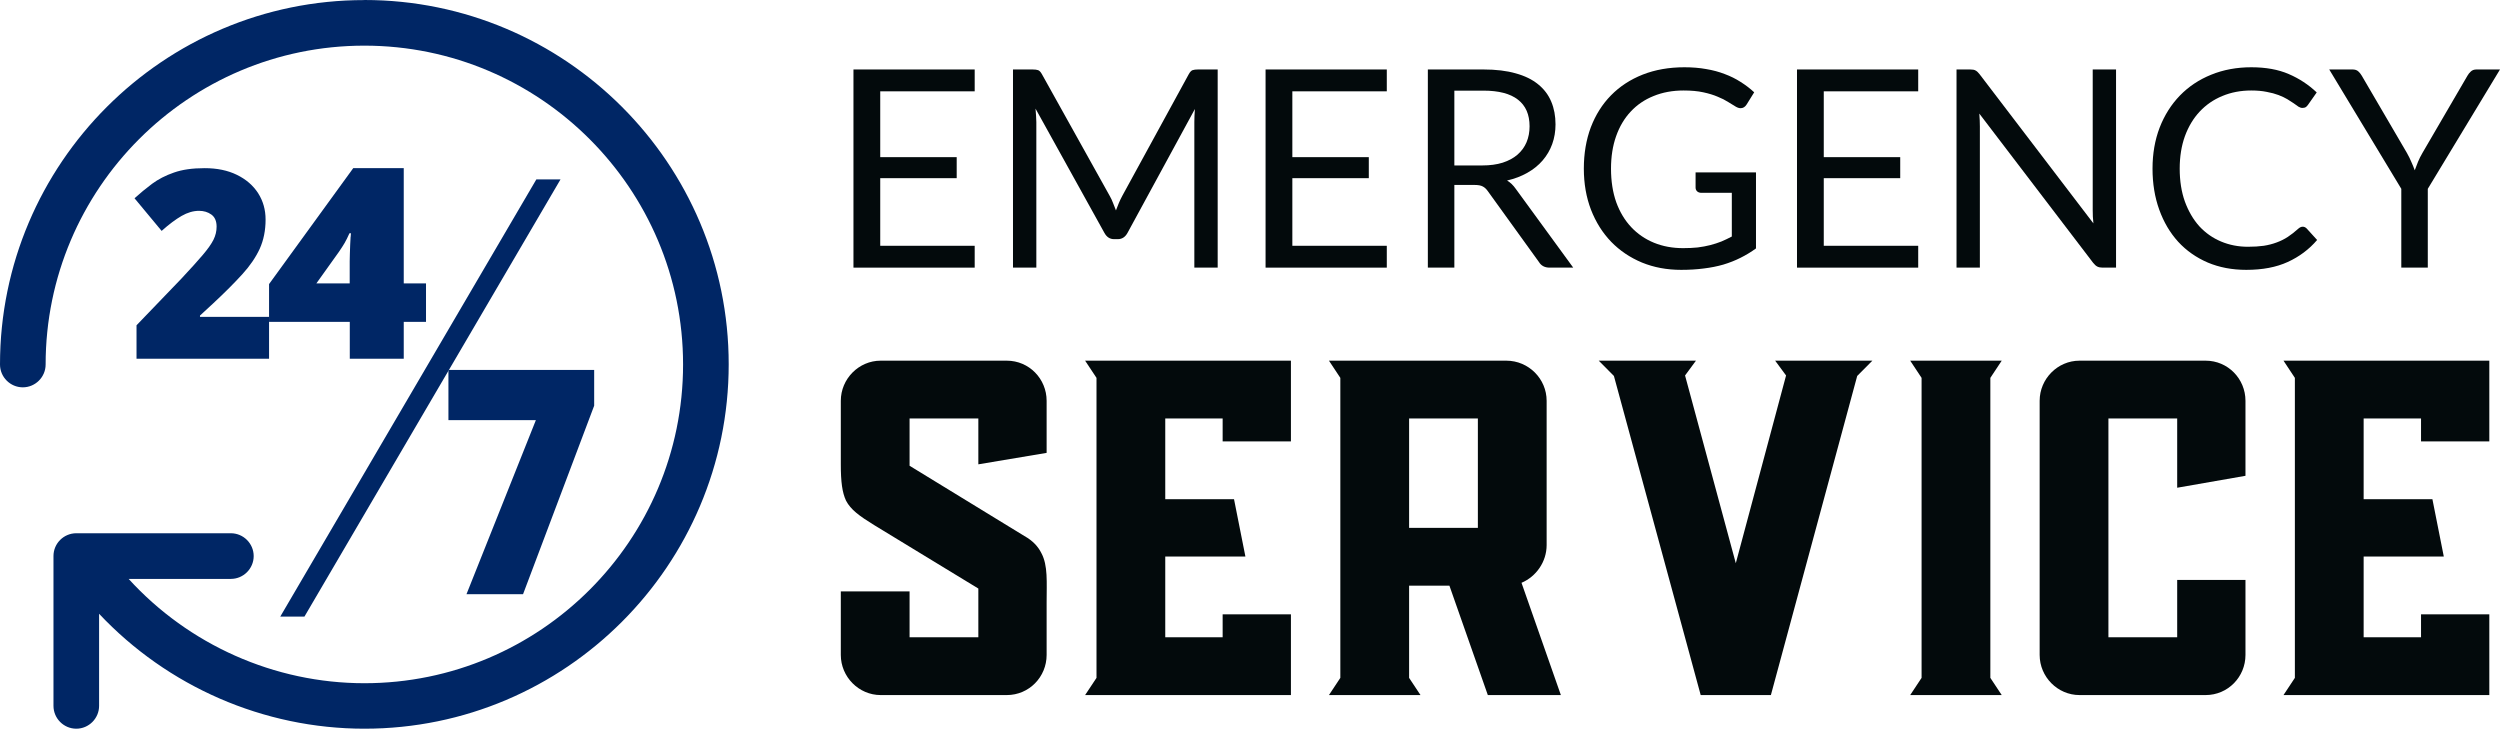
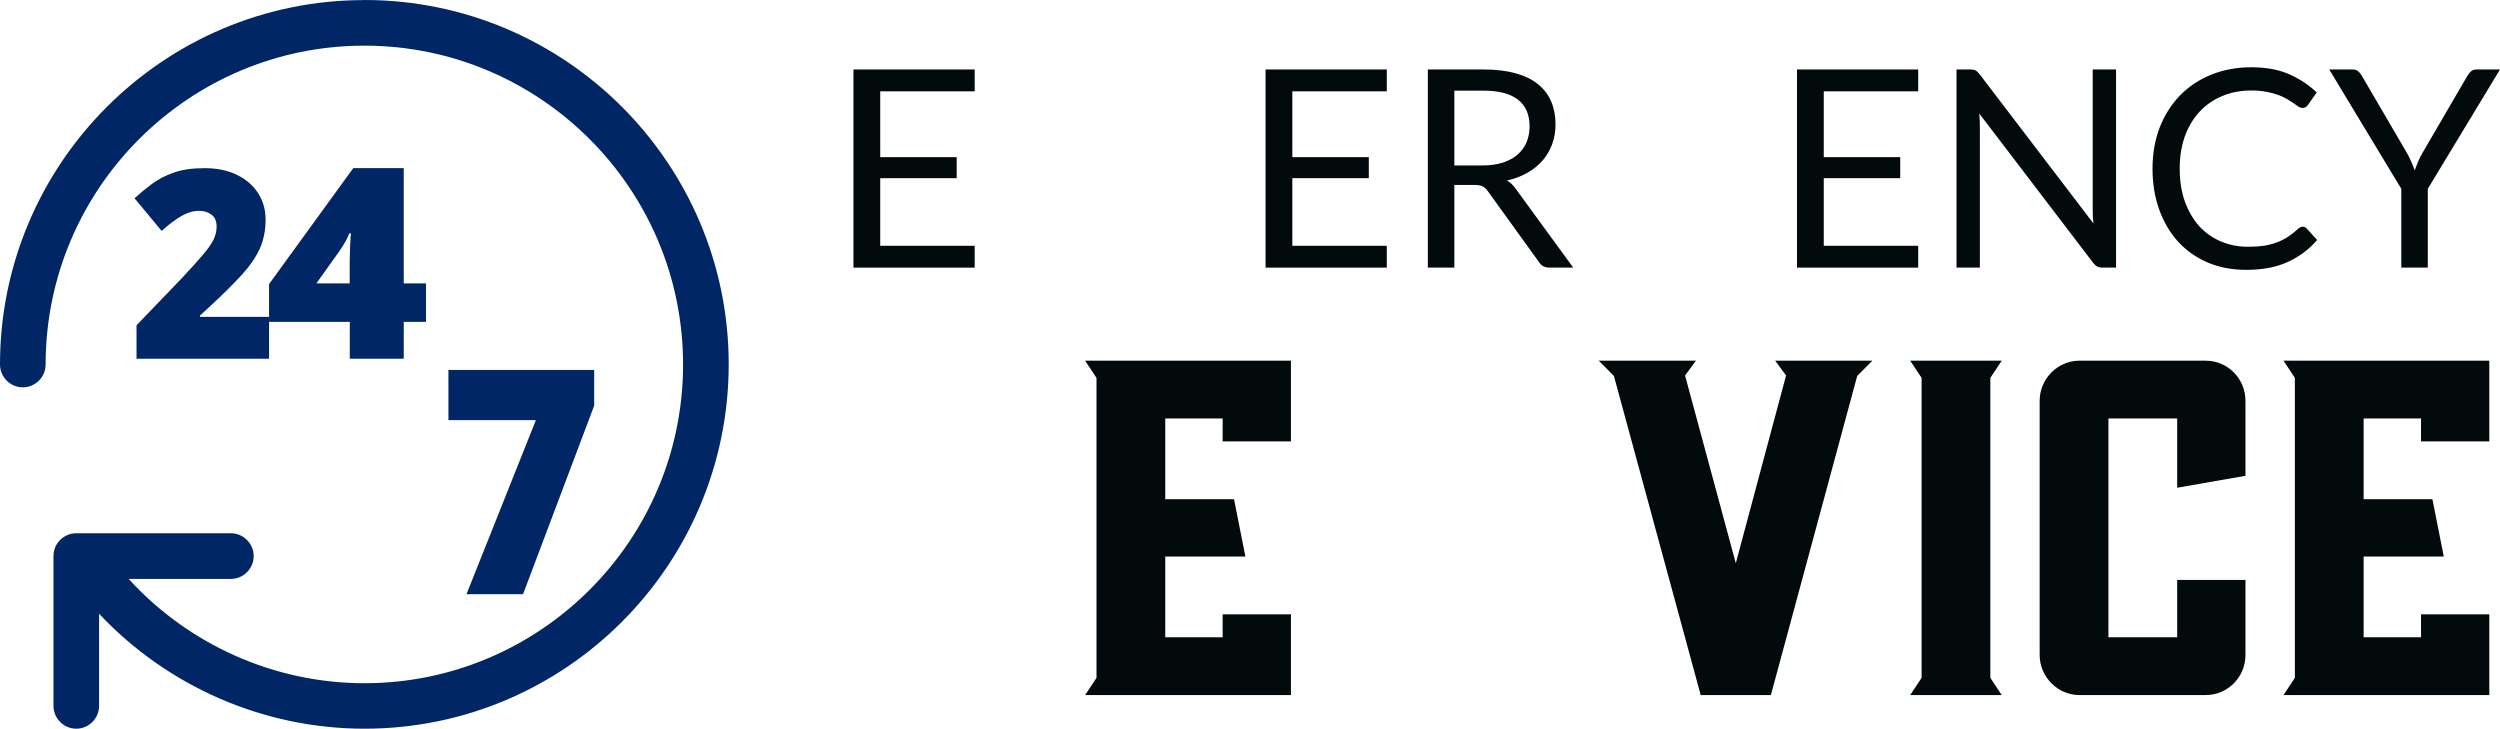
<svg xmlns="http://www.w3.org/2000/svg" width="223" height="65" viewBox="0 0 223 65" fill="none">
-   <path d="M92.894 49.344C93.486 50.452 93.359 51.901 93.359 53.776V58.421C93.359 60.381 91.794 62 89.806 62H78.553C76.608 62 75 60.381 75 58.421V52.753H81.134V56.844H87.268V52.498L77.961 46.83C76.65 46.02 75.888 45.467 75.465 44.657C75.127 43.932 75 42.995 75 41.418V35.751C75 33.791 76.608 32.172 78.553 32.172H89.806C91.794 32.172 93.359 33.791 93.359 35.751V40.396L87.268 41.418V37.328H81.134V41.546L91.371 47.81C92.132 48.236 92.598 48.748 92.894 49.344Z" fill="#030A0C" />
  <path d="M115.151 39.373H109.06V37.328H103.941V44.529H110.075L111.09 49.642H103.941V56.844H109.06V54.799H115.151V62H96.792L97.808 60.466V33.706L96.792 32.172H115.151V39.373Z" fill="#030A0C" />
-   <path d="M135.718 51.986L139.229 62H132.714L129.288 52.242H125.692V60.466L126.708 62H118.543L119.558 60.466V33.706L118.543 32.172H134.364C136.352 32.172 137.96 33.791 137.96 35.751V48.62C137.96 50.111 137.029 51.432 135.718 51.986ZM131.826 47.086V37.328H125.692V47.086H131.826Z" fill="#030A0C" />
  <path d="M158.344 32.172H167.016L165.662 33.535L157.963 62H151.702L143.961 33.535L142.608 32.172H151.279L150.307 33.493L154.833 50.239L159.317 33.493L158.344 32.172Z" fill="#030A0C" />
  <path d="M177.539 33.706V60.466L178.554 62H170.39L171.405 60.466V33.706L170.39 32.172H178.554L177.539 33.706Z" fill="#030A0C" />
  <path d="M200.296 42.441L194.205 43.506V37.328H188.071V56.844H194.205V51.73H200.296V58.421C200.296 60.381 198.731 62 196.743 62H185.49C183.544 62 181.937 60.381 181.937 58.421V35.751C181.937 33.791 183.544 32.172 185.49 32.172H196.743C198.731 32.172 200.296 33.791 200.296 35.751V42.441Z" fill="#030A0C" />
  <path d="M222.047 39.373H215.956V37.328H210.837V44.529H216.971L217.986 49.642H210.837V56.844H215.956V54.799H222.047V62H203.688L204.703 60.466V33.706L203.688 32.172H222.047V39.373Z" fill="#030A0C" />
  <path d="M86.942 6.197V8.146H78.517V14.018H85.337V15.893H78.517V21.924H86.942V23.873H76.129V6.197H86.942Z" fill="#030A0C" />
-   <path d="M98.992 17.484C99.106 17.681 99.204 17.891 99.286 18.113C99.376 18.327 99.462 18.545 99.543 18.767C99.625 18.537 99.711 18.319 99.8 18.113C99.89 17.899 99.992 17.685 100.107 17.472L106.046 6.604C106.152 6.415 106.262 6.3 106.376 6.259C106.491 6.218 106.654 6.197 106.866 6.197H108.617V23.873H106.535V10.885C106.535 10.712 106.539 10.527 106.548 10.33C106.556 10.132 106.568 9.931 106.584 9.725L100.572 20.777C100.368 21.147 100.082 21.332 99.715 21.332H99.372C99.004 21.332 98.719 21.147 98.515 20.777L92.368 9.688C92.392 9.902 92.408 10.112 92.416 10.317C92.433 10.523 92.441 10.712 92.441 10.885V23.873H90.359V6.197H92.11C92.323 6.197 92.486 6.218 92.6 6.259C92.715 6.3 92.825 6.415 92.931 6.604L98.992 17.484Z" fill="#030A0C" />
  <path d="M123.702 6.197V8.146H115.277V14.018H122.097V15.893H115.277V21.924H123.702V23.873H112.889V6.197H123.702Z" fill="#030A0C" />
  <path d="M129.728 16.497V23.873H127.364V6.197H132.324C133.434 6.197 134.393 6.312 135.201 6.543C136.009 6.765 136.675 7.09 137.197 7.517C137.728 7.945 138.12 8.463 138.373 9.071C138.626 9.672 138.752 10.346 138.752 11.094C138.752 11.719 138.654 12.303 138.459 12.846C138.263 13.389 137.977 13.878 137.601 14.314C137.234 14.741 136.781 15.107 136.242 15.412C135.711 15.716 135.107 15.946 134.43 16.102C134.724 16.275 134.985 16.526 135.213 16.855L140.332 23.873H138.226C137.793 23.873 137.475 23.705 137.271 23.368L132.715 17.052C132.577 16.855 132.426 16.715 132.262 16.633C132.099 16.542 131.854 16.497 131.528 16.497H129.728ZM129.728 14.758H132.213C132.907 14.758 133.515 14.676 134.038 14.511C134.569 14.338 135.009 14.1 135.36 13.796C135.72 13.483 135.989 13.113 136.169 12.686C136.348 12.258 136.438 11.785 136.438 11.267C136.438 10.214 136.091 9.421 135.397 8.886C134.711 8.352 133.687 8.085 132.324 8.085H129.728V14.758Z" fill="#030A0C" />
-   <path d="M150.131 22.134C150.605 22.134 151.037 22.114 151.429 22.073C151.829 22.023 152.205 21.953 152.556 21.863C152.907 21.772 153.237 21.666 153.548 21.542C153.858 21.411 154.168 21.263 154.478 21.098V17.2H151.76C151.605 17.2 151.478 17.155 151.38 17.064C151.29 16.974 151.246 16.863 151.246 16.732V15.375H156.634V22.159C156.193 22.48 155.731 22.759 155.25 22.998C154.776 23.236 154.266 23.438 153.719 23.602C153.18 23.758 152.601 23.873 151.98 23.948C151.36 24.03 150.686 24.071 149.96 24.071C148.686 24.071 147.519 23.853 146.458 23.417C145.396 22.973 144.482 22.356 143.715 21.567C142.947 20.769 142.347 19.815 141.915 18.705C141.49 17.595 141.278 16.374 141.278 15.042C141.278 13.693 141.486 12.464 141.902 11.353C142.327 10.243 142.927 9.293 143.702 8.504C144.486 7.706 145.429 7.09 146.531 6.654C147.641 6.218 148.882 6 150.254 6C150.948 6 151.593 6.053 152.188 6.16C152.784 6.259 153.335 6.407 153.842 6.604C154.356 6.794 154.829 7.028 155.262 7.308C155.695 7.579 156.099 7.887 156.474 8.233L155.801 9.318C155.662 9.54 155.482 9.651 155.262 9.651C155.131 9.651 154.989 9.606 154.833 9.515C154.629 9.4 154.401 9.261 154.148 9.096C153.895 8.932 153.584 8.775 153.217 8.627C152.858 8.471 152.429 8.34 151.931 8.233C151.441 8.126 150.858 8.072 150.18 8.072C149.192 8.072 148.299 8.237 147.498 8.566C146.698 8.886 146.017 9.351 145.453 9.96C144.89 10.56 144.458 11.292 144.155 12.155C143.853 13.01 143.702 13.973 143.702 15.042C143.702 16.16 143.858 17.159 144.168 18.039C144.486 18.911 144.931 19.651 145.502 20.259C146.074 20.868 146.752 21.332 147.535 21.653C148.319 21.974 149.184 22.134 150.131 22.134Z" fill="#030A0C" />
  <path d="M171.104 6.197V8.146H162.68V14.018H169.5V15.893H162.68V21.924H171.104V23.873H160.292V6.197H171.104Z" fill="#030A0C" />
  <path d="M175.747 6.197C175.959 6.197 176.114 6.226 176.212 6.284C176.318 6.333 176.437 6.44 176.567 6.604L186.731 19.926C186.706 19.712 186.69 19.507 186.682 19.309C186.674 19.104 186.67 18.907 186.67 18.717V6.197H188.751V23.873H187.551C187.364 23.873 187.204 23.841 187.074 23.775C186.951 23.709 186.829 23.598 186.706 23.442L176.555 10.132C176.571 10.338 176.584 10.539 176.592 10.737C176.6 10.934 176.604 11.115 176.604 11.279V23.873H174.522V6.197H175.747Z" fill="#030A0C" />
  <path d="M205.402 20.222C205.532 20.222 205.651 20.276 205.757 20.383L206.687 21.407C205.969 22.245 205.096 22.899 204.067 23.368C203.046 23.837 201.814 24.071 200.369 24.071C199.103 24.071 197.956 23.853 196.928 23.417C195.899 22.973 195.022 22.356 194.295 21.567C193.569 20.769 193.005 19.815 192.605 18.705C192.205 17.595 192.005 16.374 192.005 15.042C192.005 13.709 192.217 12.488 192.642 11.378C193.075 10.268 193.679 9.314 194.454 8.516C195.23 7.719 196.156 7.102 197.234 6.666C198.32 6.222 199.516 6 200.822 6C202.112 6 203.222 6.201 204.153 6.604C205.091 7.007 205.924 7.554 206.651 8.245L205.879 9.343C205.822 9.425 205.757 9.495 205.683 9.553C205.61 9.602 205.504 9.627 205.365 9.627C205.259 9.627 205.145 9.589 205.022 9.515C204.908 9.433 204.769 9.335 204.606 9.219C204.442 9.104 204.251 8.981 204.03 8.849C203.81 8.718 203.549 8.594 203.247 8.479C202.944 8.364 202.593 8.27 202.193 8.196C201.793 8.113 201.332 8.072 200.81 8.072C199.871 8.072 199.01 8.237 198.226 8.566C197.45 8.886 196.781 9.347 196.218 9.947C195.654 10.547 195.214 11.279 194.895 12.143C194.585 13.006 194.43 13.973 194.43 15.042C194.43 16.143 194.585 17.126 194.895 17.99C195.214 18.853 195.642 19.585 196.181 20.185C196.728 20.777 197.373 21.23 198.116 21.542C198.859 21.855 199.659 22.011 200.516 22.011C201.038 22.011 201.508 21.982 201.924 21.924C202.34 21.859 202.724 21.76 203.075 21.628C203.434 21.497 203.765 21.332 204.067 21.135C204.377 20.93 204.687 20.687 204.998 20.407C205.136 20.284 205.271 20.222 205.402 20.222Z" fill="#030A0C" />
  <path d="M216.559 16.843V23.873H214.196V16.843L207.767 6.197H209.848C210.061 6.197 210.228 6.251 210.351 6.358C210.473 6.465 210.579 6.596 210.669 6.752L214.685 13.623C214.849 13.911 214.983 14.182 215.089 14.437C215.204 14.692 215.306 14.943 215.396 15.19C215.485 14.935 215.583 14.68 215.69 14.425C215.796 14.17 215.93 13.903 216.094 13.623L220.098 6.752C220.171 6.621 220.269 6.498 220.392 6.382C220.522 6.259 220.69 6.197 220.894 6.197H223L216.559 16.843Z" fill="#030A0C" />
  <path d="M19.031 27.048C20.066 26.084 20.923 25.223 21.614 24.463C22.306 23.703 22.82 22.944 23.17 22.184C23.512 21.424 23.69 20.556 23.69 19.586C23.69 18.704 23.466 17.924 23.025 17.232C22.577 16.54 21.951 15.997 21.133 15.597C20.316 15.197 19.361 15 18.254 15C17.147 15 16.264 15.129 15.512 15.393C14.761 15.651 14.115 15.99 13.562 16.397C13.015 16.805 12.494 17.239 12 17.686L14.418 20.596C15.077 20.006 15.671 19.565 16.198 19.26C16.718 18.962 17.239 18.806 17.753 18.806C18.175 18.806 18.544 18.914 18.853 19.138C19.163 19.362 19.321 19.721 19.321 20.217C19.321 20.624 19.229 21.01 19.044 21.383C18.86 21.756 18.537 22.211 18.082 22.747C17.628 23.283 16.982 23.995 16.158 24.877L12.178 29.015V32H24V28.262H17.839V28.147L19.031 27.048Z" fill="#002665" />
  <path d="M31.508 15L24 25.34V28.712H31.201V32H36.014V28.712H38V25.278H36.014V15H31.508ZM31.274 21.116C31.259 21.309 31.252 21.536 31.237 21.811C31.223 22.086 31.215 22.361 31.208 22.63C31.201 22.898 31.193 23.125 31.193 23.304V25.278H28.221L30.222 22.478C30.434 22.169 30.609 21.9 30.741 21.673C30.872 21.446 31.018 21.157 31.172 20.806H31.31C31.31 20.806 31.288 20.924 31.281 21.116H31.274Z" fill="#002665" />
  <path d="M46.657 53L53 36.188V33H40V37.474H47.801L41.611 53H46.657Z" fill="#002665" />
-   <path d="M25 55H27.156L50 16H47.844L25 55Z" fill="#002665" />
  <path d="M32.493 0.007C14.576 0.007 0 14.59 0 32.514C0 33.633 0.916 34.55 2.035 34.55C3.153 34.55 4.07 33.633 4.07 32.514C4.07 16.828 16.82 4.072 32.5 4.072C48.18 4.072 60.93 16.828 60.93 32.514C60.93 48.201 48.18 60.943 32.5 60.943C24.476 60.943 16.834 57.514 11.473 51.638H20.594C21.712 51.638 22.629 50.721 22.629 49.602C22.629 48.483 21.712 47.566 20.594 47.566H6.804C5.686 47.566 4.77 48.476 4.77 49.595V62.964C4.77 64.083 5.686 65 6.804 65C7.923 65 8.839 64.083 8.839 62.964V54.749C14.937 61.232 23.509 65 32.507 65C50.424 65 65 50.417 65 32.493C65 14.575 50.431 0 32.5 0L32.493 0.007Z" fill="#002665" />
</svg>